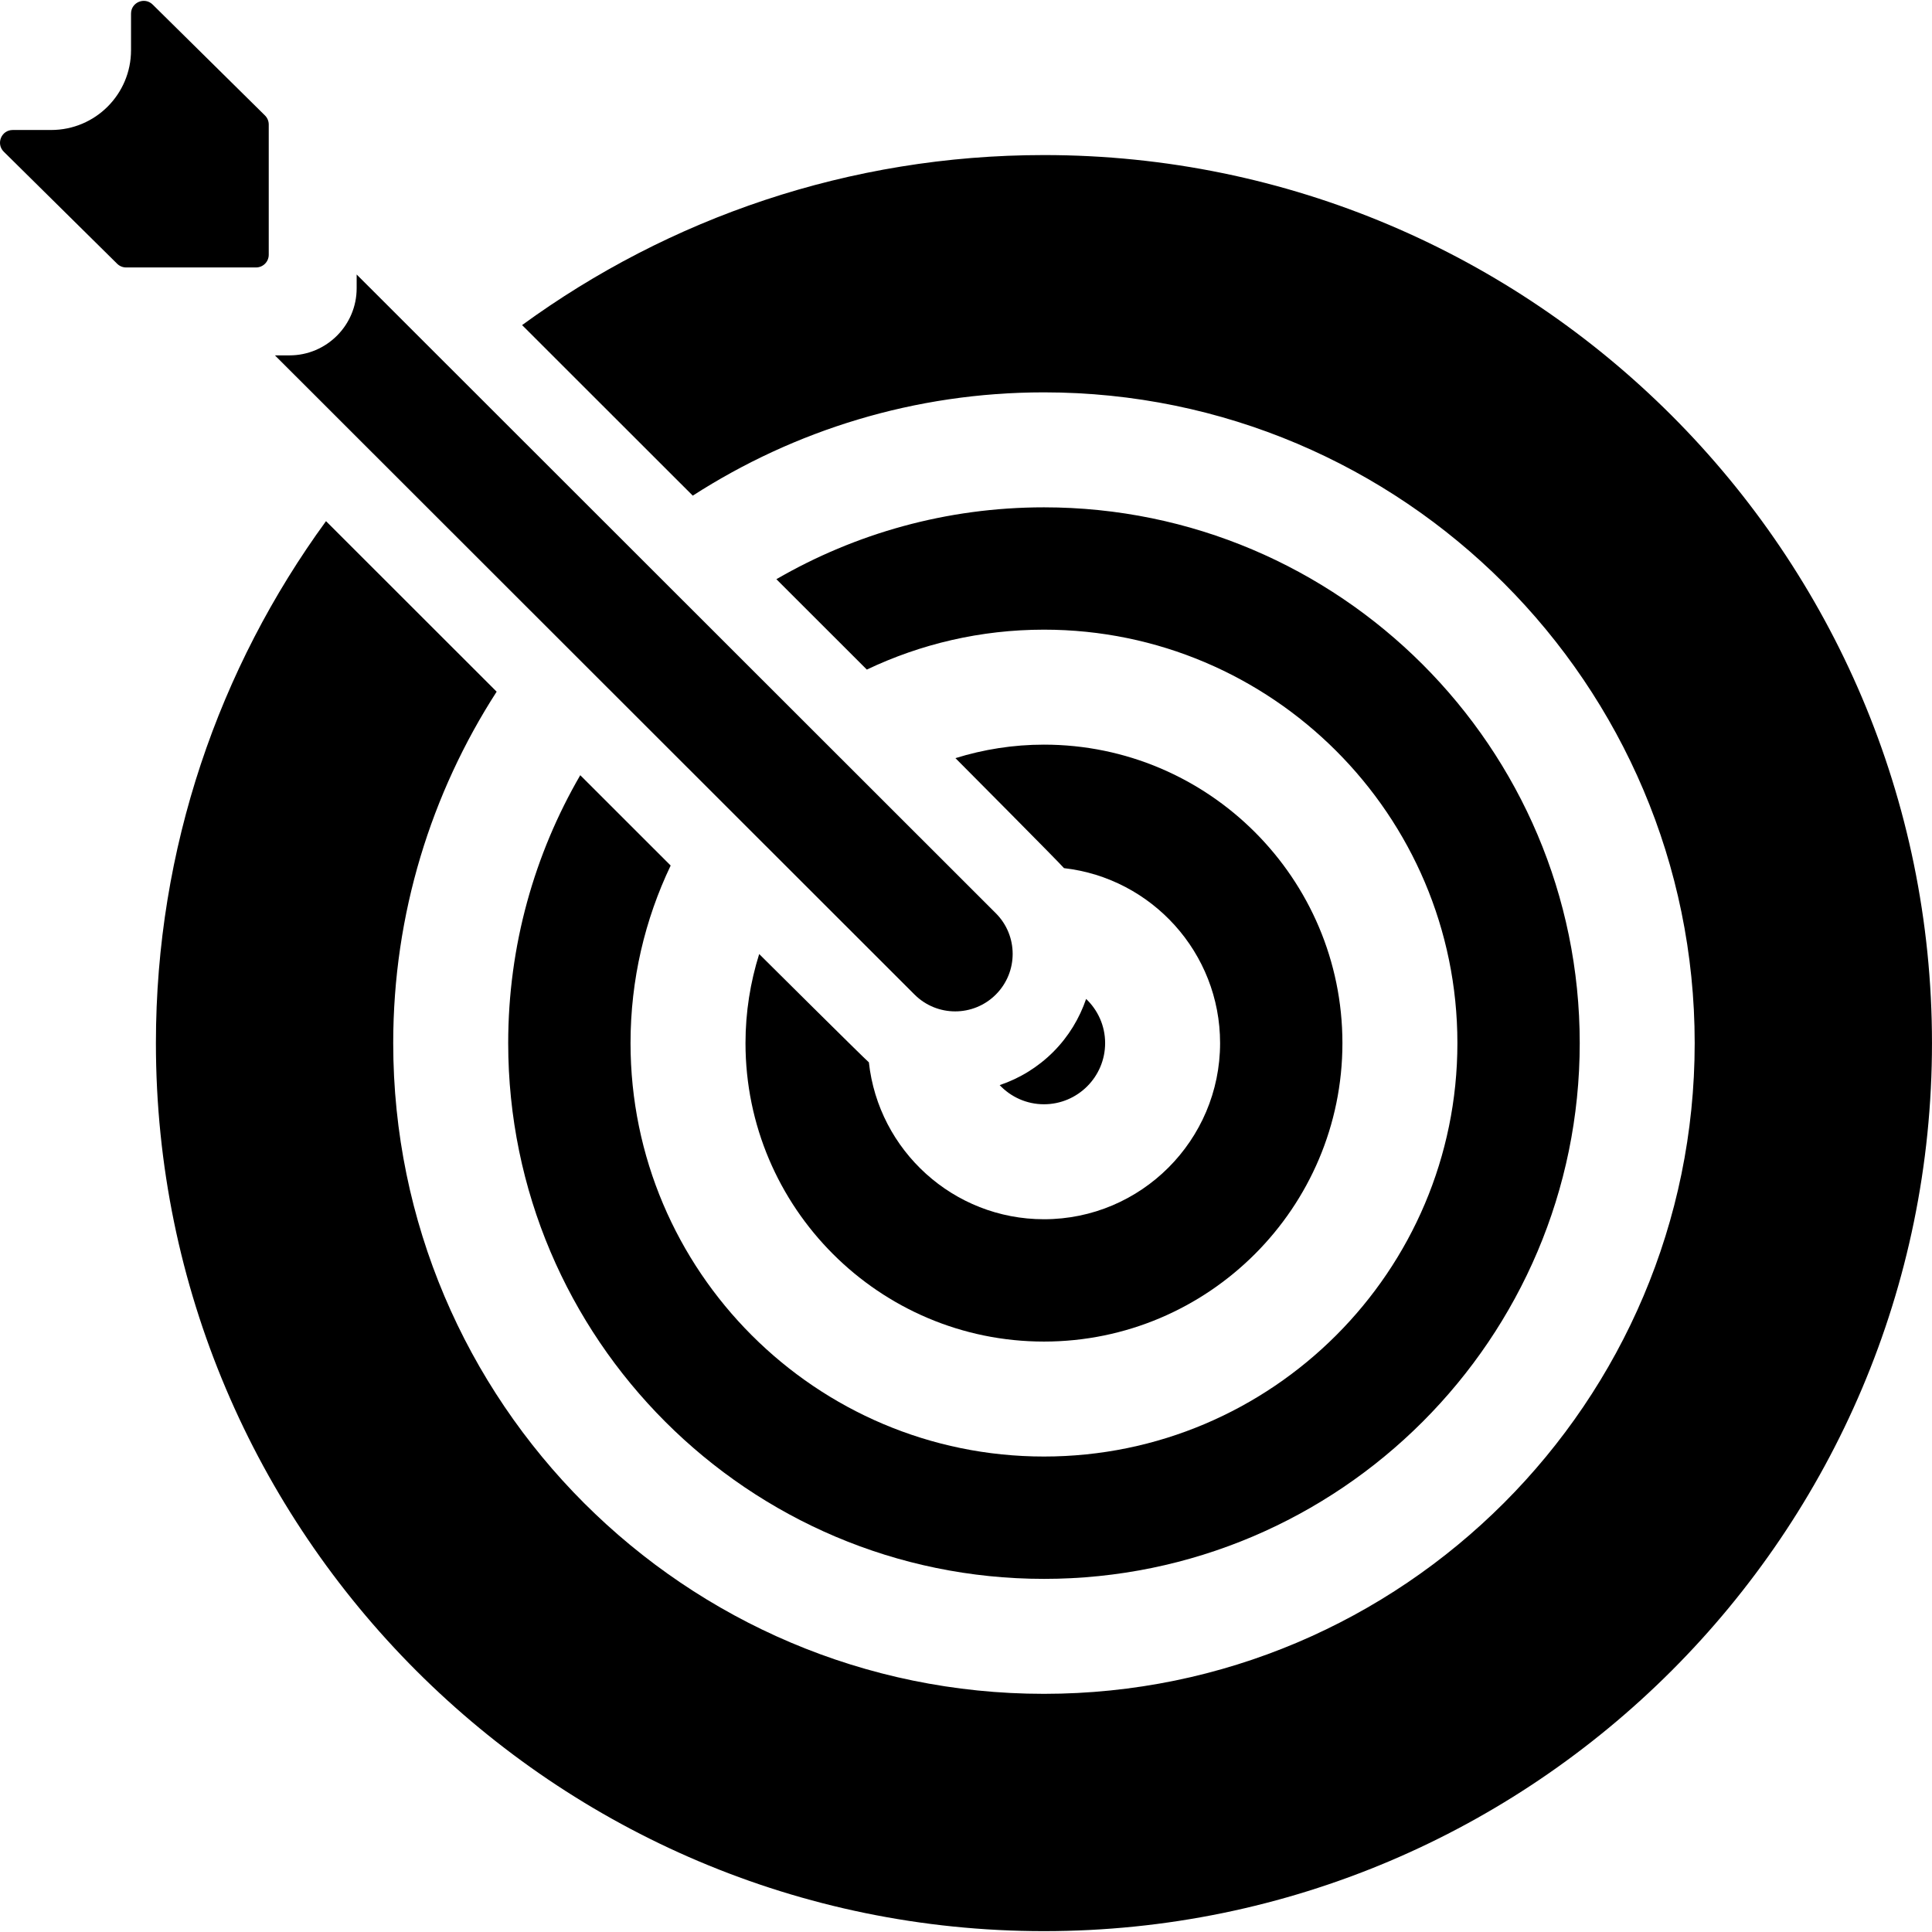
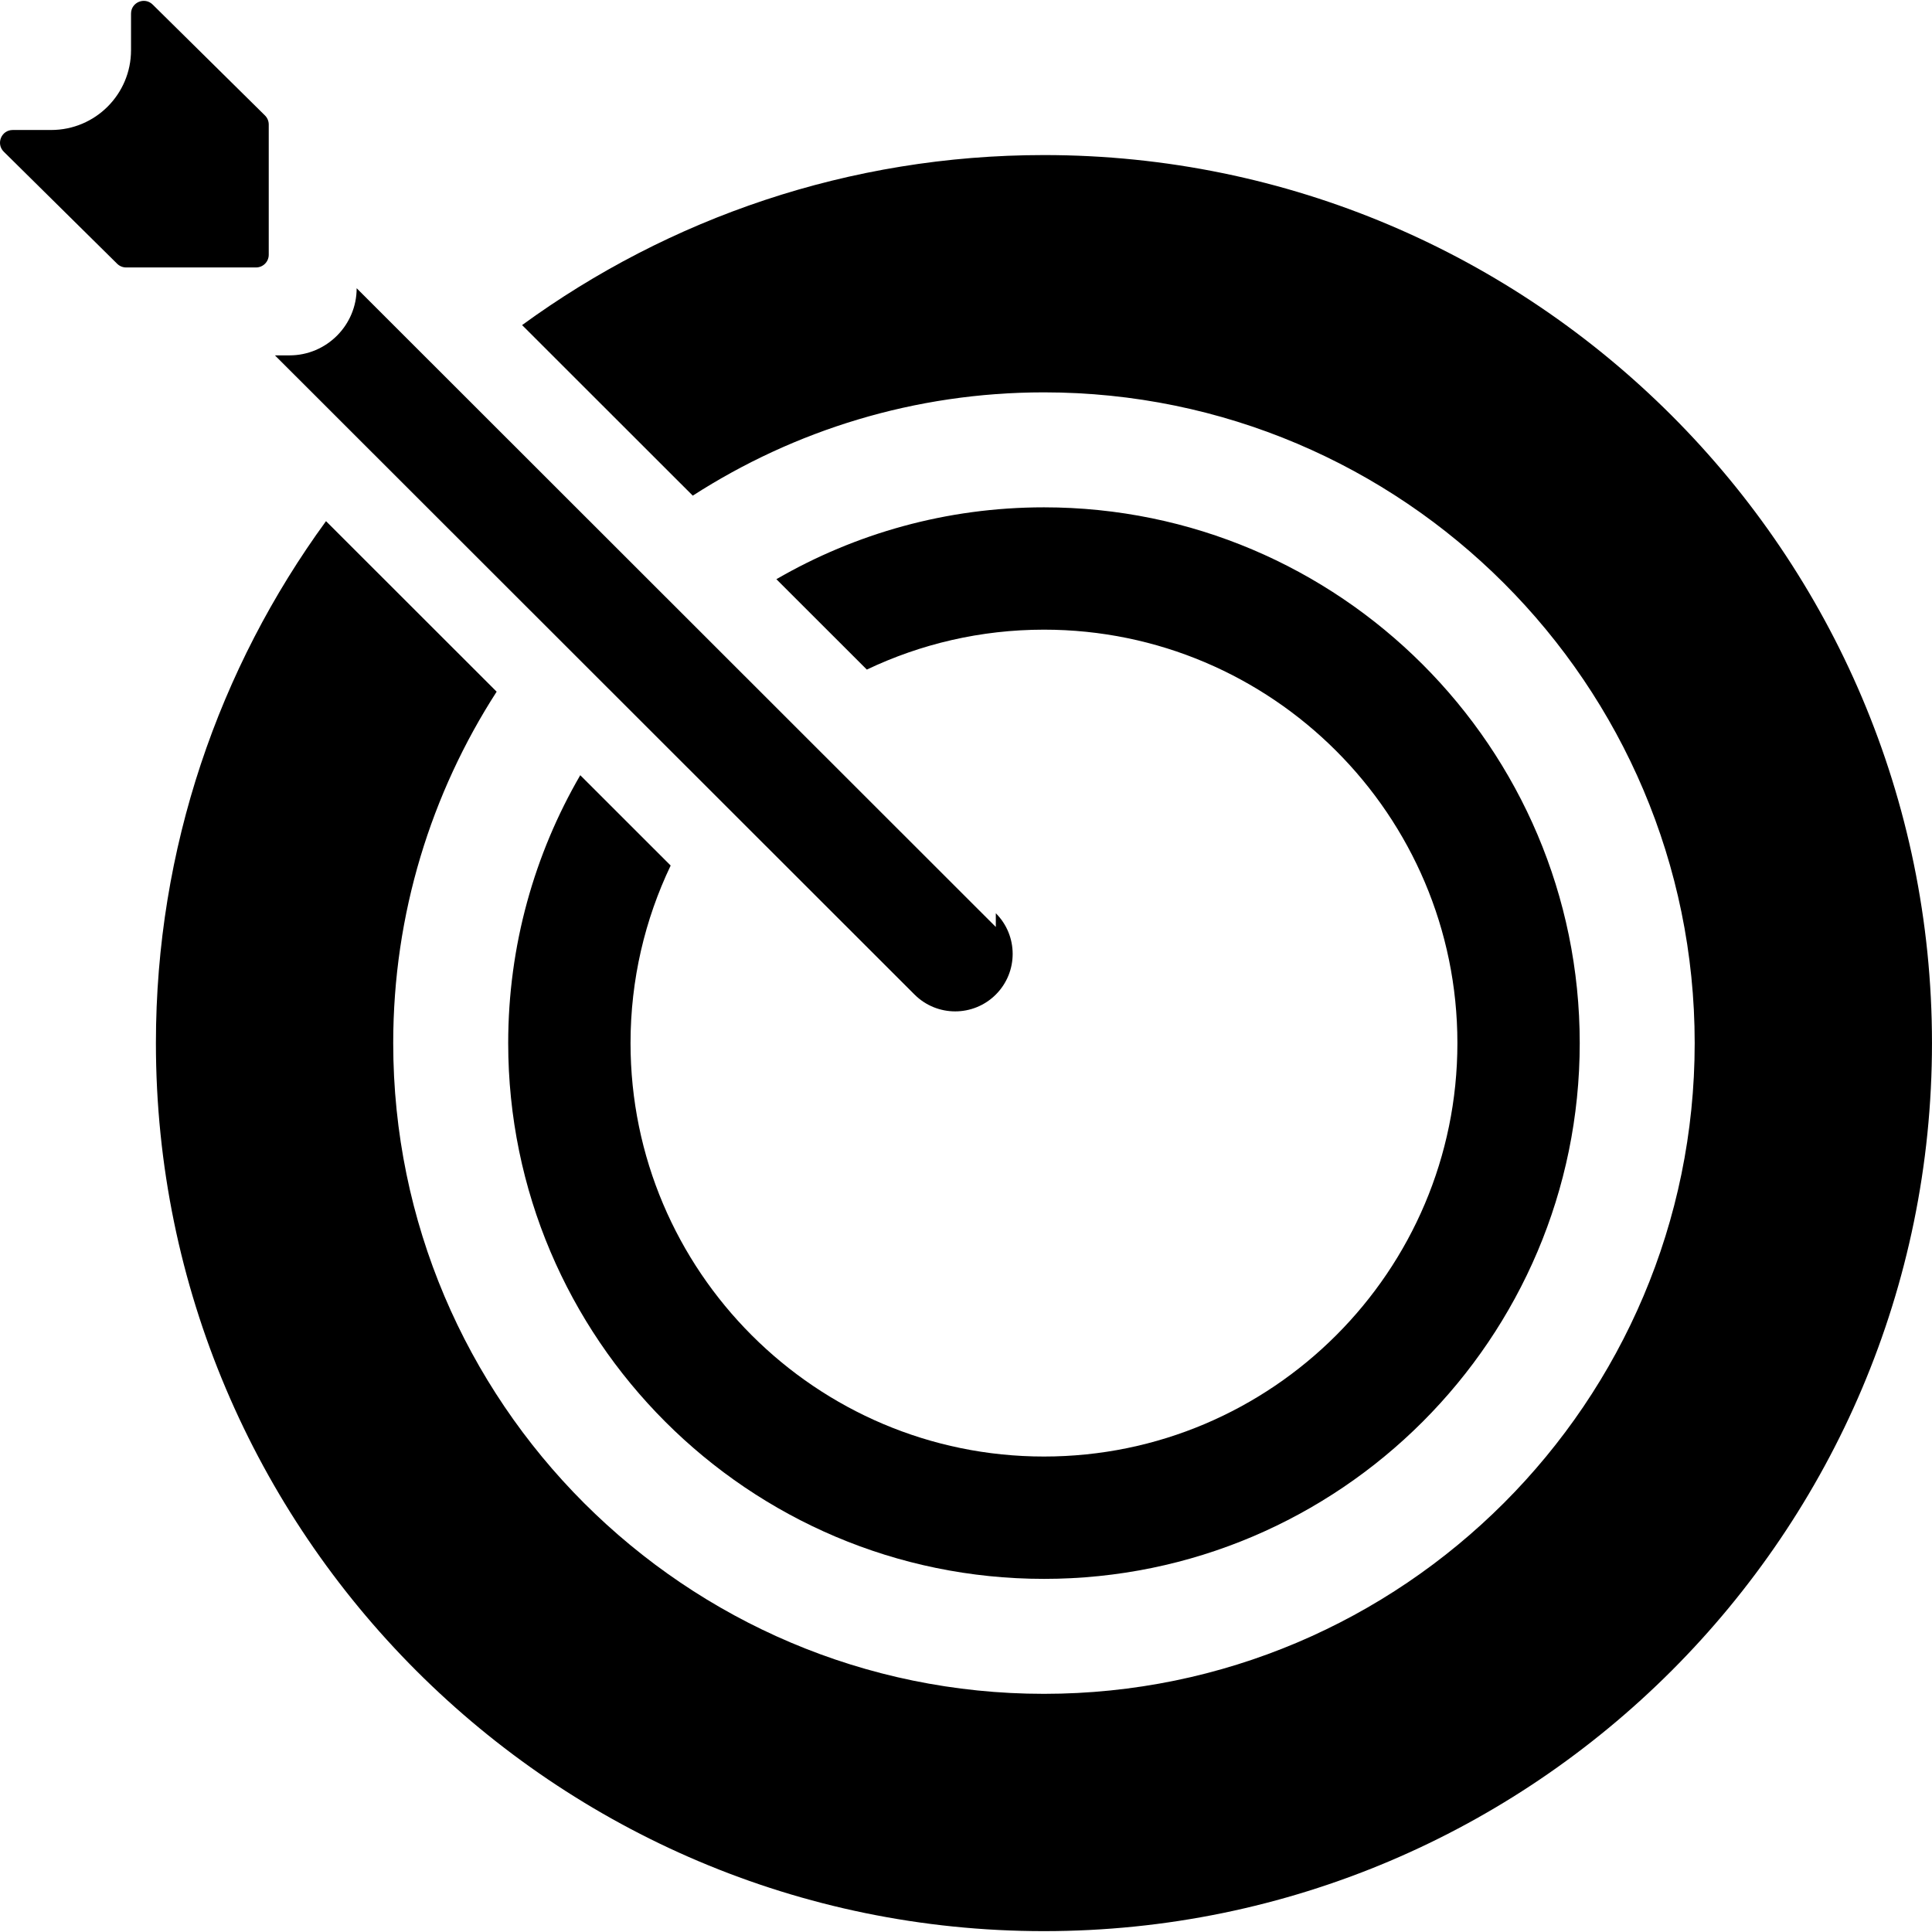
<svg xmlns="http://www.w3.org/2000/svg" version="1.1" viewBox="0 0 294.228 294.228" enable-background="new 0 0 294.228 294.228">
  <g>
-     <path d="m158.987,168.171c5.137,0 9.315-4.179 9.315-9.316 0-2.647-1.116-5.032-2.895-6.727-1.008,2.947-2.662,5.722-5.008,8.07-2.332,2.332-5.122,4.031-8.157,5.057 1.695,1.792 4.088,2.916 6.745,2.916z" />
-     <path d="m115.618,145.292c-1.345,4.287-2.085,8.839-2.085,13.564 0,25.064 20.391,45.454 45.454,45.454 25.063,0 45.453-20.391 45.453-45.454 0-25.063-20.391-45.453-45.453-45.453-4.694,0-9.218,0.73-13.481,2.057 0,0 16.024,16.104 16.534,16.751 13.357,1.521 23.77,12.888 23.77,26.645 0,14.791-12.033,26.825-26.824,26.825-13.801,0-25.198-10.478-26.662-23.896-0.616-0.493-16.706-16.493-16.706-16.493z" />
    <path d="m158.987,240.45c44.991,0 81.593-36.603 81.593-81.594s-36.602-81.593-81.593-81.593c-14.837,0-28.753,3.993-40.751,10.945l13.775,13.765c8.181-3.895 17.328-6.08 26.977-6.08 34.717,0 62.962,28.245 62.962,62.962 0,34.718-28.245,62.963-62.962,62.963-34.718,0-62.963-28.245-62.963-62.963 0-9.673 2.196-18.841 6.111-27.038l-13.768-13.759c-6.97,12.01-10.974,25.942-10.974,40.798 0,44.99 36.602,81.594 81.593,81.594z" />
-     <path d="m54.316,43.896c0,5.638-4.586,10.224-10.224,10.224h-2.222l97.407,97.343c1.71,1.708 3.949,2.562 6.189,2.562 2.241,0 4.483-0.856 6.193-2.566 3.418-3.421 3.416-8.964-0.004-12.381l-97.339-97.275v2.093z" />
+     <path d="m54.316,43.896c0,5.638-4.586,10.224-10.224,10.224h-2.222l97.407,97.343c1.71,1.708 3.949,2.562 6.189,2.562 2.241,0 4.483-0.856 6.193-2.566 3.418-3.421 3.416-8.964-0.004-12.381v2.093z" />
    <path d="m158.987,23.615c-29.68,0-57.15,9.621-79.476,25.893l25.992,25.975c15.44-9.941 33.794-15.73 53.483-15.73 54.645,0 99.102,44.457 99.102,99.102s-44.457,99.103-99.102,99.103-99.102-44.458-99.102-99.103c0-19.704 5.798-38.07 15.752-53.518l-25.987-25.97c-16.279,22.328-25.904,49.803-25.904,79.489 0,74.572 60.669,135.241 135.241,135.241 74.571,0 135.24-60.669 135.24-135.241s-60.668-135.241-135.239-135.241z" />
    <path d="M40.351,17.583L23.25,0.693c-1.223-1.208-3.295-0.341-3.295,1.377v5.568c0,6.715-5.444,12.159-12.159,12.159H1.939   c-1.73,0-2.591,2.096-1.36,3.312l17.267,17.063c0.362,0.358,0.851,0.559,1.36,0.559h19.786c1.069,0,1.935-0.866,1.935-1.935V18.96   C40.927,18.443,40.72,17.947,40.351,17.583z" />
  </g>
</svg>